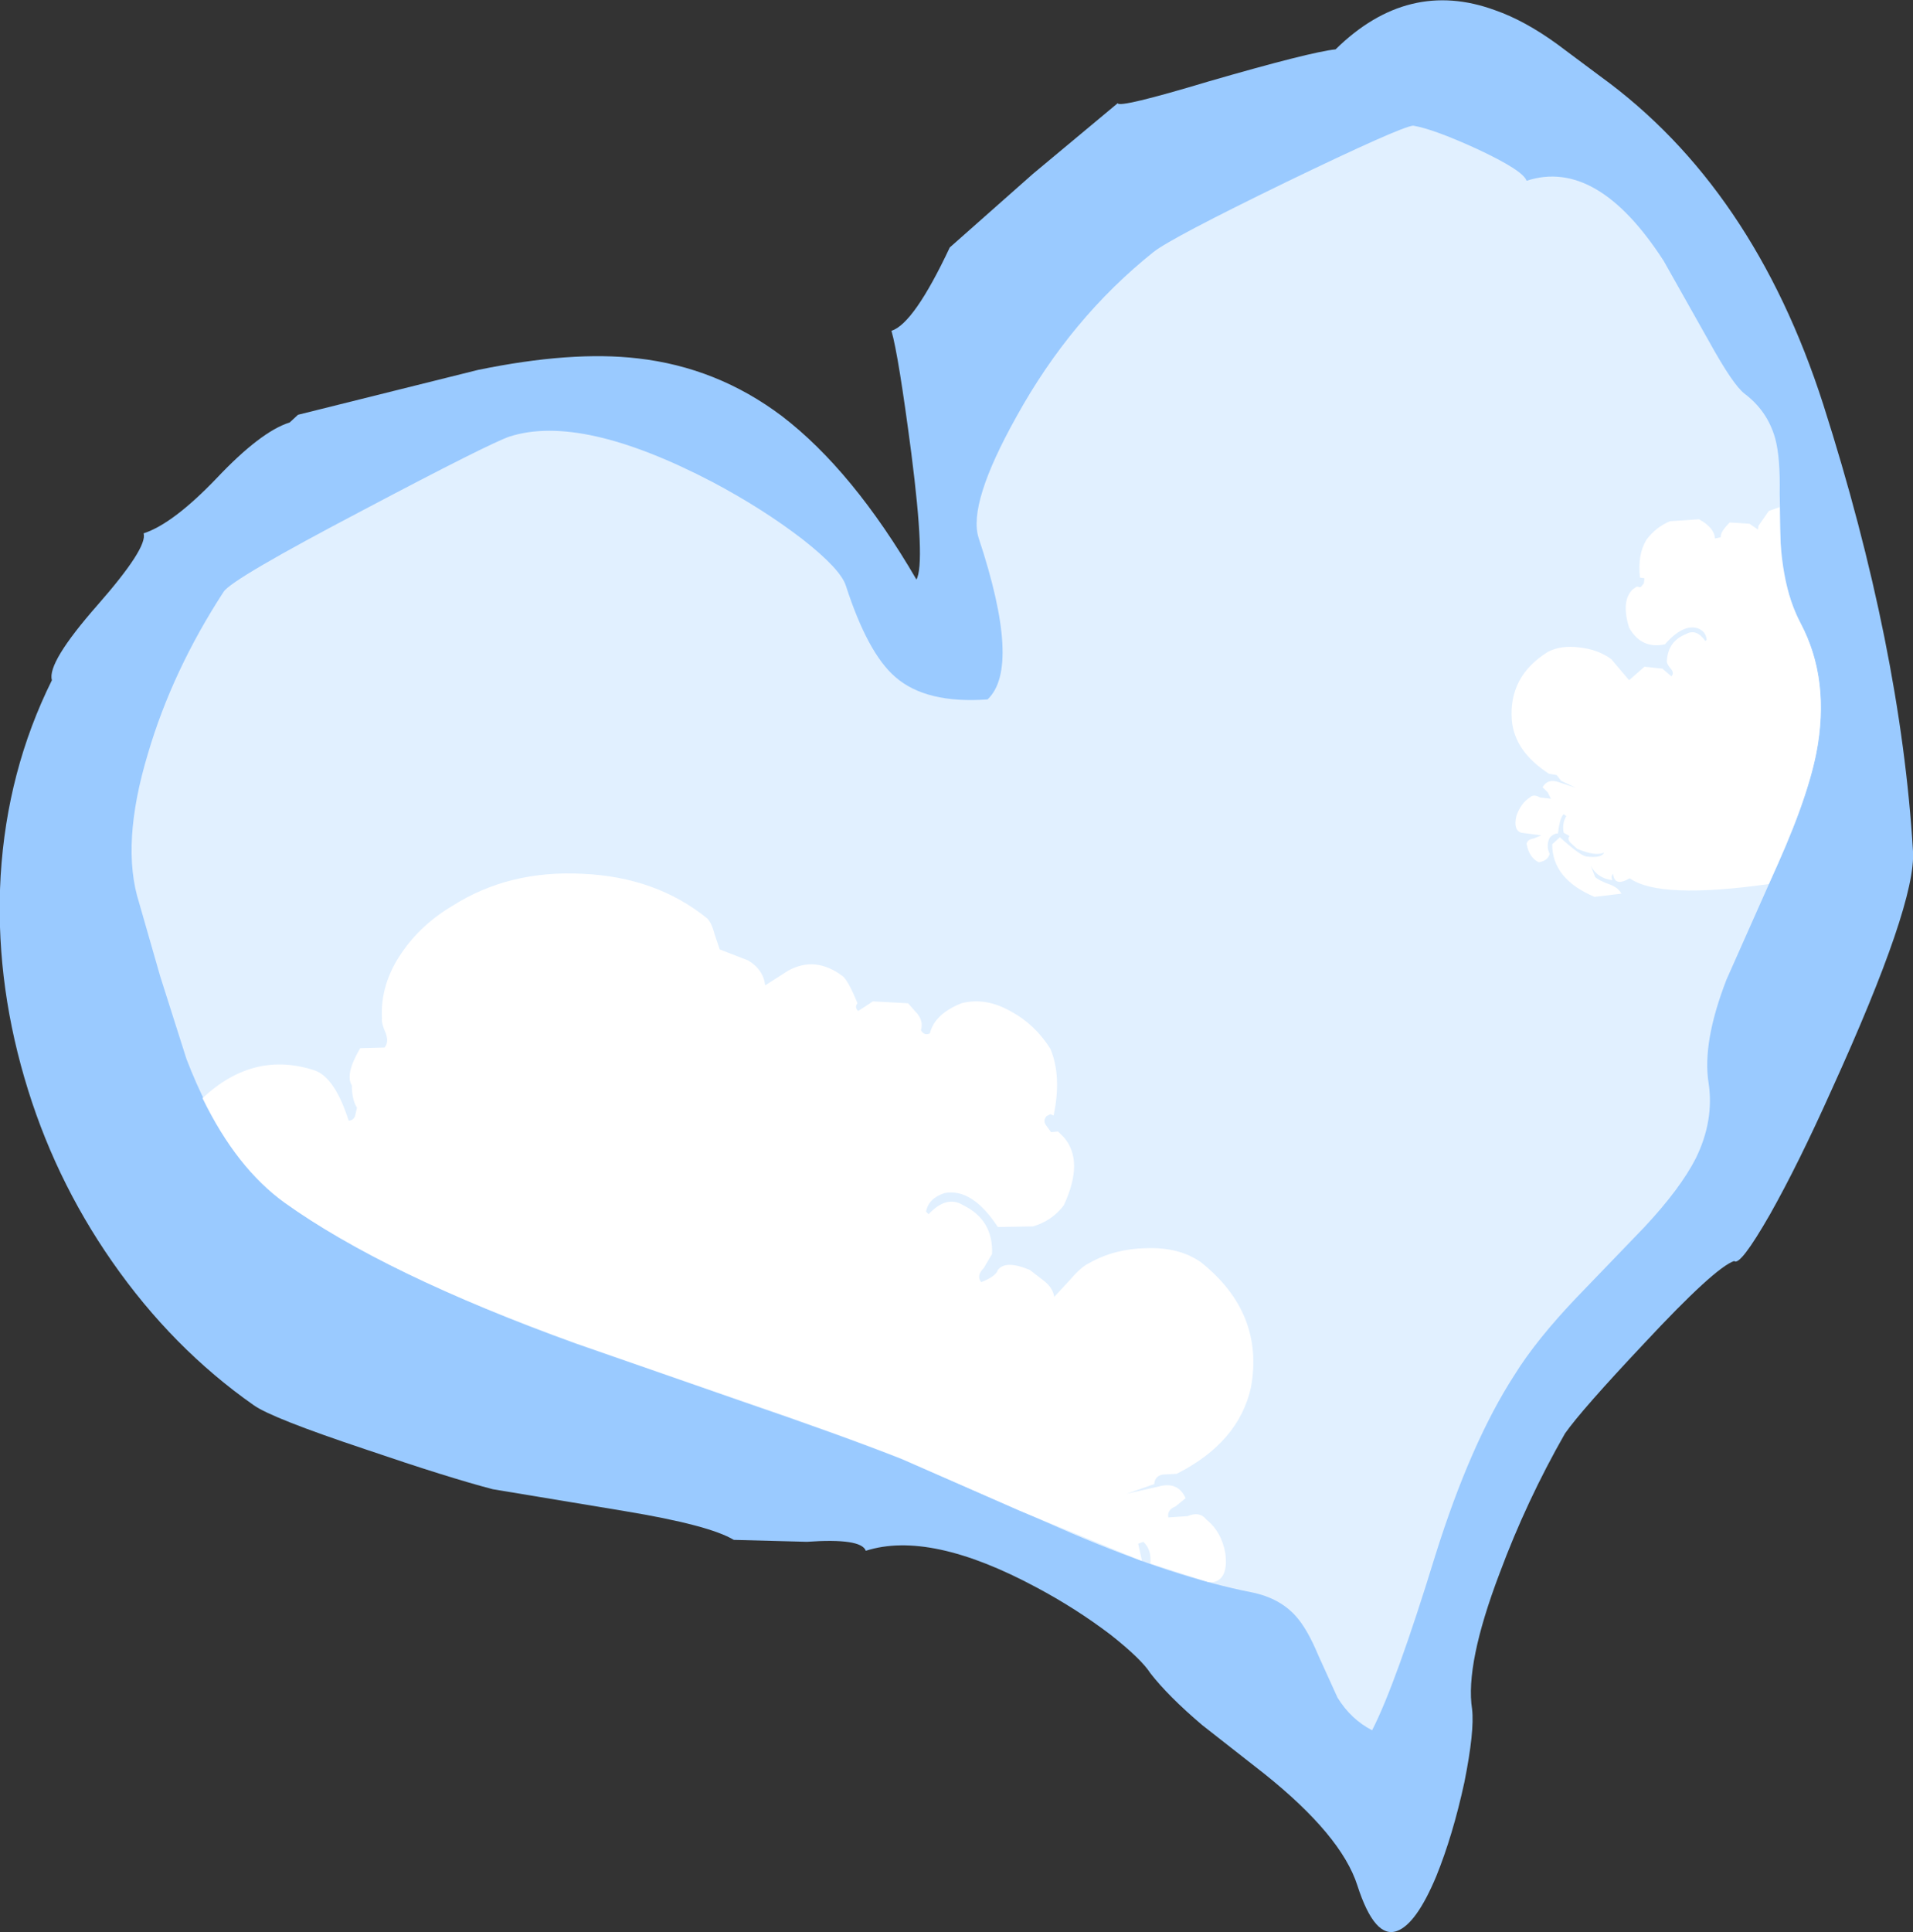
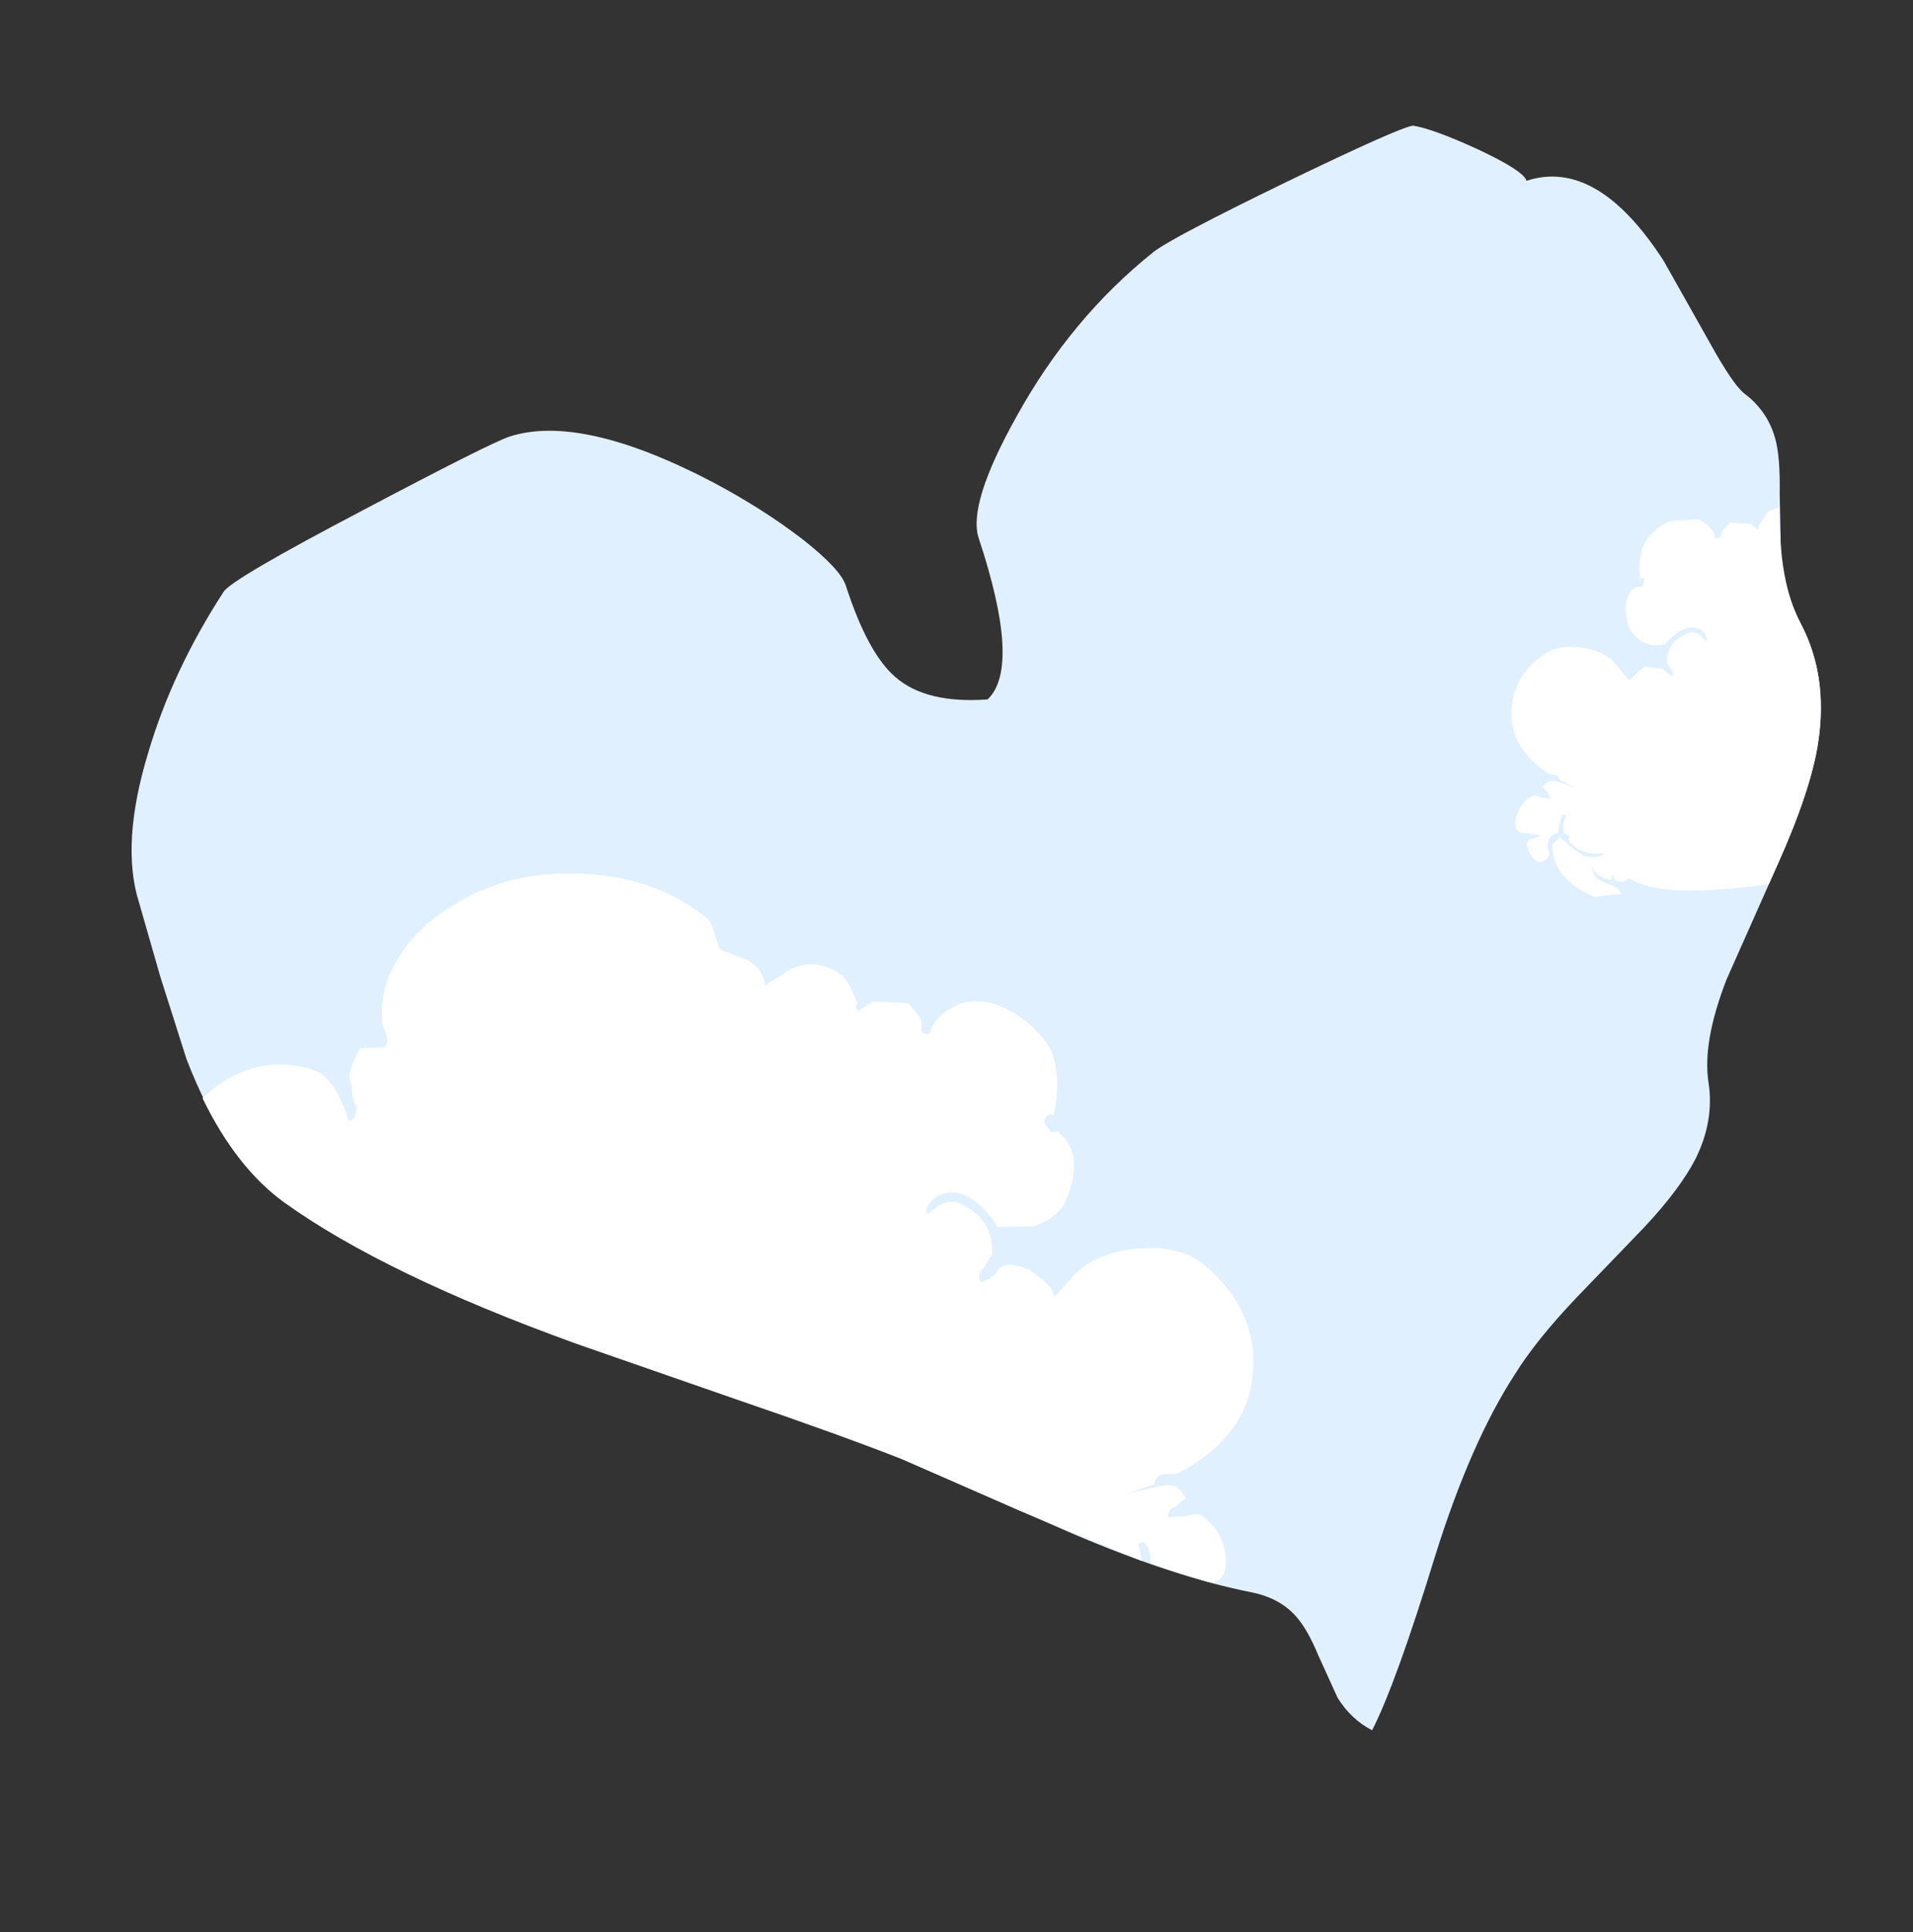
<svg xmlns="http://www.w3.org/2000/svg" height="150.7px" width="149.25px">
  <rect width="100%" height="100%" fill="#333333" stroke="none" />
  <g transform="matrix(1.0, 0.0, 0.0, 1.0, 74.1, 88.55)">
-     <path d="M42.55 -87.75 Q44.85 -86.95 47.4 -85.1 L50.75 -82.6 Q62.7 -73.95 68.15 -57.0 74.2 -38.05 75.15 -22.15 75.4 -18.05 68.8 -3.55 66.2 2.25 64.0 6.15 61.65 10.25 61.2 9.8 59.7 10.3 54.2 16.2 49.3 21.4 48.0 23.25 45.0 28.5 42.9 34.15 40.2 41.25 40.75 44.75 40.95 46.45 40.15 50.45 39.25 54.6 37.95 57.8 36.4 61.5 34.9 62.05 33.15 62.7 31.8 58.5 30.55 54.6 24.55 49.8 L19.7 46.0 Q17.05 43.75 15.65 41.95 14.95 40.85 12.55 38.95 9.85 36.9 6.75 35.25 -1.55 30.8 -6.55 32.4 -6.9 31.4 -11.15 31.7 L-16.85 31.55 Q-18.75 30.4 -25.4 29.3 L-35.65 27.6 Q-39.1 26.7 -45.55 24.5 -52.9 22.05 -54.3 21.05 -60.65 16.6 -65.35 9.85 -69.95 3.25 -72.2 -4.5 -74.5 -12.4 -74.05 -20.25 -73.55 -28.45 -70.05 -35.5 -70.45 -36.85 -66.5 -41.35 -62.55 -45.85 -62.9 -46.95 -60.6 -47.7 -57.2 -51.25 -53.75 -54.9 -51.5 -55.6 L-50.85 -56.2 -36.8 -59.7 Q-29.5 -61.2 -24.35 -60.6 -18.15 -59.9 -13.1 -56.1 -7.55 -51.85 -2.6 -43.35 -1.9 -44.6 -3.0 -53.2 -4.0 -60.85 -4.55 -62.75 -2.8 -63.3 0.0 -69.25 L6.5 -75.0 13.1 -80.5 Q13.2 -80.1 20.2 -82.2 28.15 -84.5 30.1 -84.7 35.75 -90.25 42.55 -87.75" fill="#9acaff" fill-rule="evenodd" stroke="none" />
    <path d="M36.15 -78.75 Q37.7 -78.5 41.1 -76.95 44.75 -75.25 45.0 -74.45 50.5 -76.25 55.7 -68.2 L59.25 -61.9 Q61.1 -58.55 62.0 -57.85 63.8 -56.5 64.4 -54.35 64.8 -52.9 64.75 -50.05 L64.85 -45.1 Q65.2 -42.2 66.4 -39.9 68.55 -35.8 67.75 -30.6 67.15 -26.8 64.6 -21.15 L60.6 -12.15 Q58.7 -7.25 59.2 -4.1 59.65 -1.15 58.2 1.8 57.0 4.15 54.2 7.15 L48.95 12.6 Q45.75 15.95 44.05 18.7 40.65 23.95 37.9 32.7 34.8 42.8 32.95 46.4 31.3 45.55 30.25 43.85 L28.75 40.55 Q27.9 38.5 27.0 37.5 25.75 36.1 23.6 35.65 17.65 34.5 9.55 31.05 L-3.75 25.25 Q-8.45 23.4 -16.35 20.7 L-29.15 16.25 Q-44.1 10.85 -51.85 5.25 -56.55 1.85 -59.55 -5.95 L-61.6 -12.4 -63.25 -18.15 Q-64.7 -22.7 -62.55 -29.8 -60.65 -36.25 -56.65 -42.4 -56.0 -43.4 -45.7 -48.8 -35.95 -53.95 -34.35 -54.5 -28.75 -56.3 -18.5 -50.95 -14.55 -48.85 -11.5 -46.5 -8.5 -44.15 -8.1 -42.85 -6.4 -37.6 -4.25 -35.75 -1.85 -33.65 2.95 -34.0 5.6 -36.5 2.25 -46.6 1.4 -49.25 5.2 -56.05 9.45 -63.75 15.9 -68.9 17.3 -70.0 26.25 -74.35 35.15 -78.65 36.15 -78.75" fill="#e1f0ff" fill-rule="evenodd" stroke="none" />
    <path d="M54.35 -46.45 Q55.1 -47.45 56.2 -47.9 L58.45 -48.05 Q59.65 -47.4 59.7 -46.55 L60.15 -46.65 Q60.1 -47.05 60.85 -47.8 L62.4 -47.7 63.05 -47.25 63.1 -47.55 63.9 -48.7 64.75 -49.0 Q64.65 -43.15 66.4 -39.9 68.7 -35.55 67.6 -29.8 66.85 -26.0 63.9 -19.6 55.35 -18.4 53.05 -20.05 51.85 -19.35 51.75 -20.4 51.55 -20.2 51.7 -19.9 50.5 -20.05 50.0 -21.05 L50.35 -20.15 Q50.6 -19.9 51.4 -19.6 52.15 -19.35 52.4 -18.85 L50.3 -18.6 Q47.0 -20.0 47.0 -22.7 L47.6 -23.25 Q49.15 -21.85 49.65 -21.75 50.85 -21.6 51.05 -22.05 50.35 -21.75 48.95 -22.35 L48.45 -22.8 Q48.15 -23.1 48.35 -23.35 L47.9 -23.6 Q47.75 -24.3 48.1 -24.9 L47.9 -25.05 Q47.6 -24.8 47.45 -23.55 47.1 -23.55 46.8 -23.2 46.5 -22.6 46.8 -21.95 46.65 -21.4 45.95 -21.3 45.2 -21.65 45.0 -22.75 45.1 -23.1 45.55 -23.15 L46.15 -23.4 44.6 -23.6 Q43.95 -23.8 44.2 -24.9 44.55 -25.9 45.25 -26.35 45.55 -26.65 46.05 -26.35 L46.9 -26.25 46.65 -26.75 46.25 -27.15 Q46.65 -27.85 47.5 -27.55 L48.85 -27.1 47.7 -27.65 47.35 -28.1 46.75 -28.2 Q44.05 -29.95 43.85 -32.4 43.6 -35.8 46.65 -37.7 47.7 -38.25 49.15 -38.05 50.55 -37.9 51.6 -37.15 L53.0 -35.5 54.2 -36.55 55.6 -36.4 56.3 -35.8 Q56.55 -36.05 56.25 -36.4 55.9 -36.8 55.95 -37.05 56.05 -38.55 57.45 -39.1 58.25 -39.55 58.95 -38.55 L59.05 -38.65 Q59.0 -39.3 58.35 -39.55 57.2 -39.9 55.8 -38.3 53.95 -37.9 53.0 -39.6 52.35 -41.7 53.3 -42.6 L53.6 -42.8 53.9 -42.75 54.15 -43.05 54.2 -43.45 53.85 -43.5 Q53.65 -45.3 54.35 -46.45" fill="#ffffff" fill-rule="evenodd" stroke="none" />
    <path d="M-18.9 -16.9 Q-18.55 -16.5 -18.35 -15.7 L-17.95 -14.5 -15.75 -13.65 Q-14.55 -12.95 -14.4 -11.7 L-12.6 -12.85 Q-10.5 -14.0 -8.4 -12.45 -7.95 -12.15 -7.2 -10.3 -7.45 -10.0 -7.15 -9.7 L-6.6 -10.05 -6.0 -10.45 -3.25 -10.3 -2.5 -9.45 Q-2.05 -8.85 -2.25 -8.2 -2.0 -7.75 -1.55 -7.95 -1.2 -9.45 0.9 -10.3 2.8 -10.8 4.8 -9.65 6.65 -8.65 7.85 -6.75 8.75 -4.6 8.1 -1.55 L7.85 -1.65 7.55 -1.5 Q7.25 -1.15 7.5 -0.8 L7.9 -0.25 8.45 -0.3 8.9 0.15 Q10.5 2.0 8.9 5.45 8.0 6.65 6.5 7.1 L3.75 7.15 Q1.75 4.1 -0.4 4.5 -1.65 4.9 -1.85 5.95 L-1.65 6.15 Q-0.25 4.65 1.05 5.45 3.4 6.6 3.3 9.25 L2.65 10.35 Q2.05 10.95 2.45 11.45 3.6 11.0 3.75 10.5 4.35 9.7 6.25 10.5 L7.35 11.35 Q8.05 11.9 8.15 12.6 L9.4 11.25 Q10.25 10.25 10.9 9.95 12.85 8.85 15.3 8.8 17.9 8.7 19.6 9.9 24.55 13.85 23.5 19.65 22.55 23.95 17.7 26.4 L16.65 26.45 Q16.0 26.55 15.95 27.2 L13.8 27.95 16.25 27.4 Q17.8 26.95 18.4 28.3 L17.6 28.95 Q16.95 29.2 17.05 29.8 L18.55 29.7 Q19.5 29.3 20.0 29.95 21.2 30.9 21.5 32.6 21.75 34.6 20.55 34.85 L20.2 34.85 15.65 33.4 Q15.75 32.3 15.1 31.7 L14.7 31.85 15.0 33.2 5.4 29.25 -3.8 25.2 Q-8.5 23.35 -16.4 20.65 L-29.2 16.2 Q-44.15 10.8 -51.9 5.25 -55.65 2.55 -58.3 -2.9 -54.3 -6.65 -49.5 -5.05 -47.95 -4.45 -46.9 -1.15 -46.55 -1.15 -46.4 -1.5 L-46.25 -2.15 Q-46.65 -2.8 -46.65 -3.9 -47.2 -4.75 -46.0 -6.8 L-44.1 -6.85 Q-43.75 -7.25 -44.0 -7.95 -44.35 -8.75 -44.3 -9.1 -44.45 -11.8 -42.75 -14.25 -41.25 -16.45 -38.8 -17.9 -34.4 -20.7 -28.65 -20.4 -22.9 -20.15 -18.9 -16.9" fill="#ffffff" fill-rule="evenodd" stroke="none" />
  </g>
</svg>